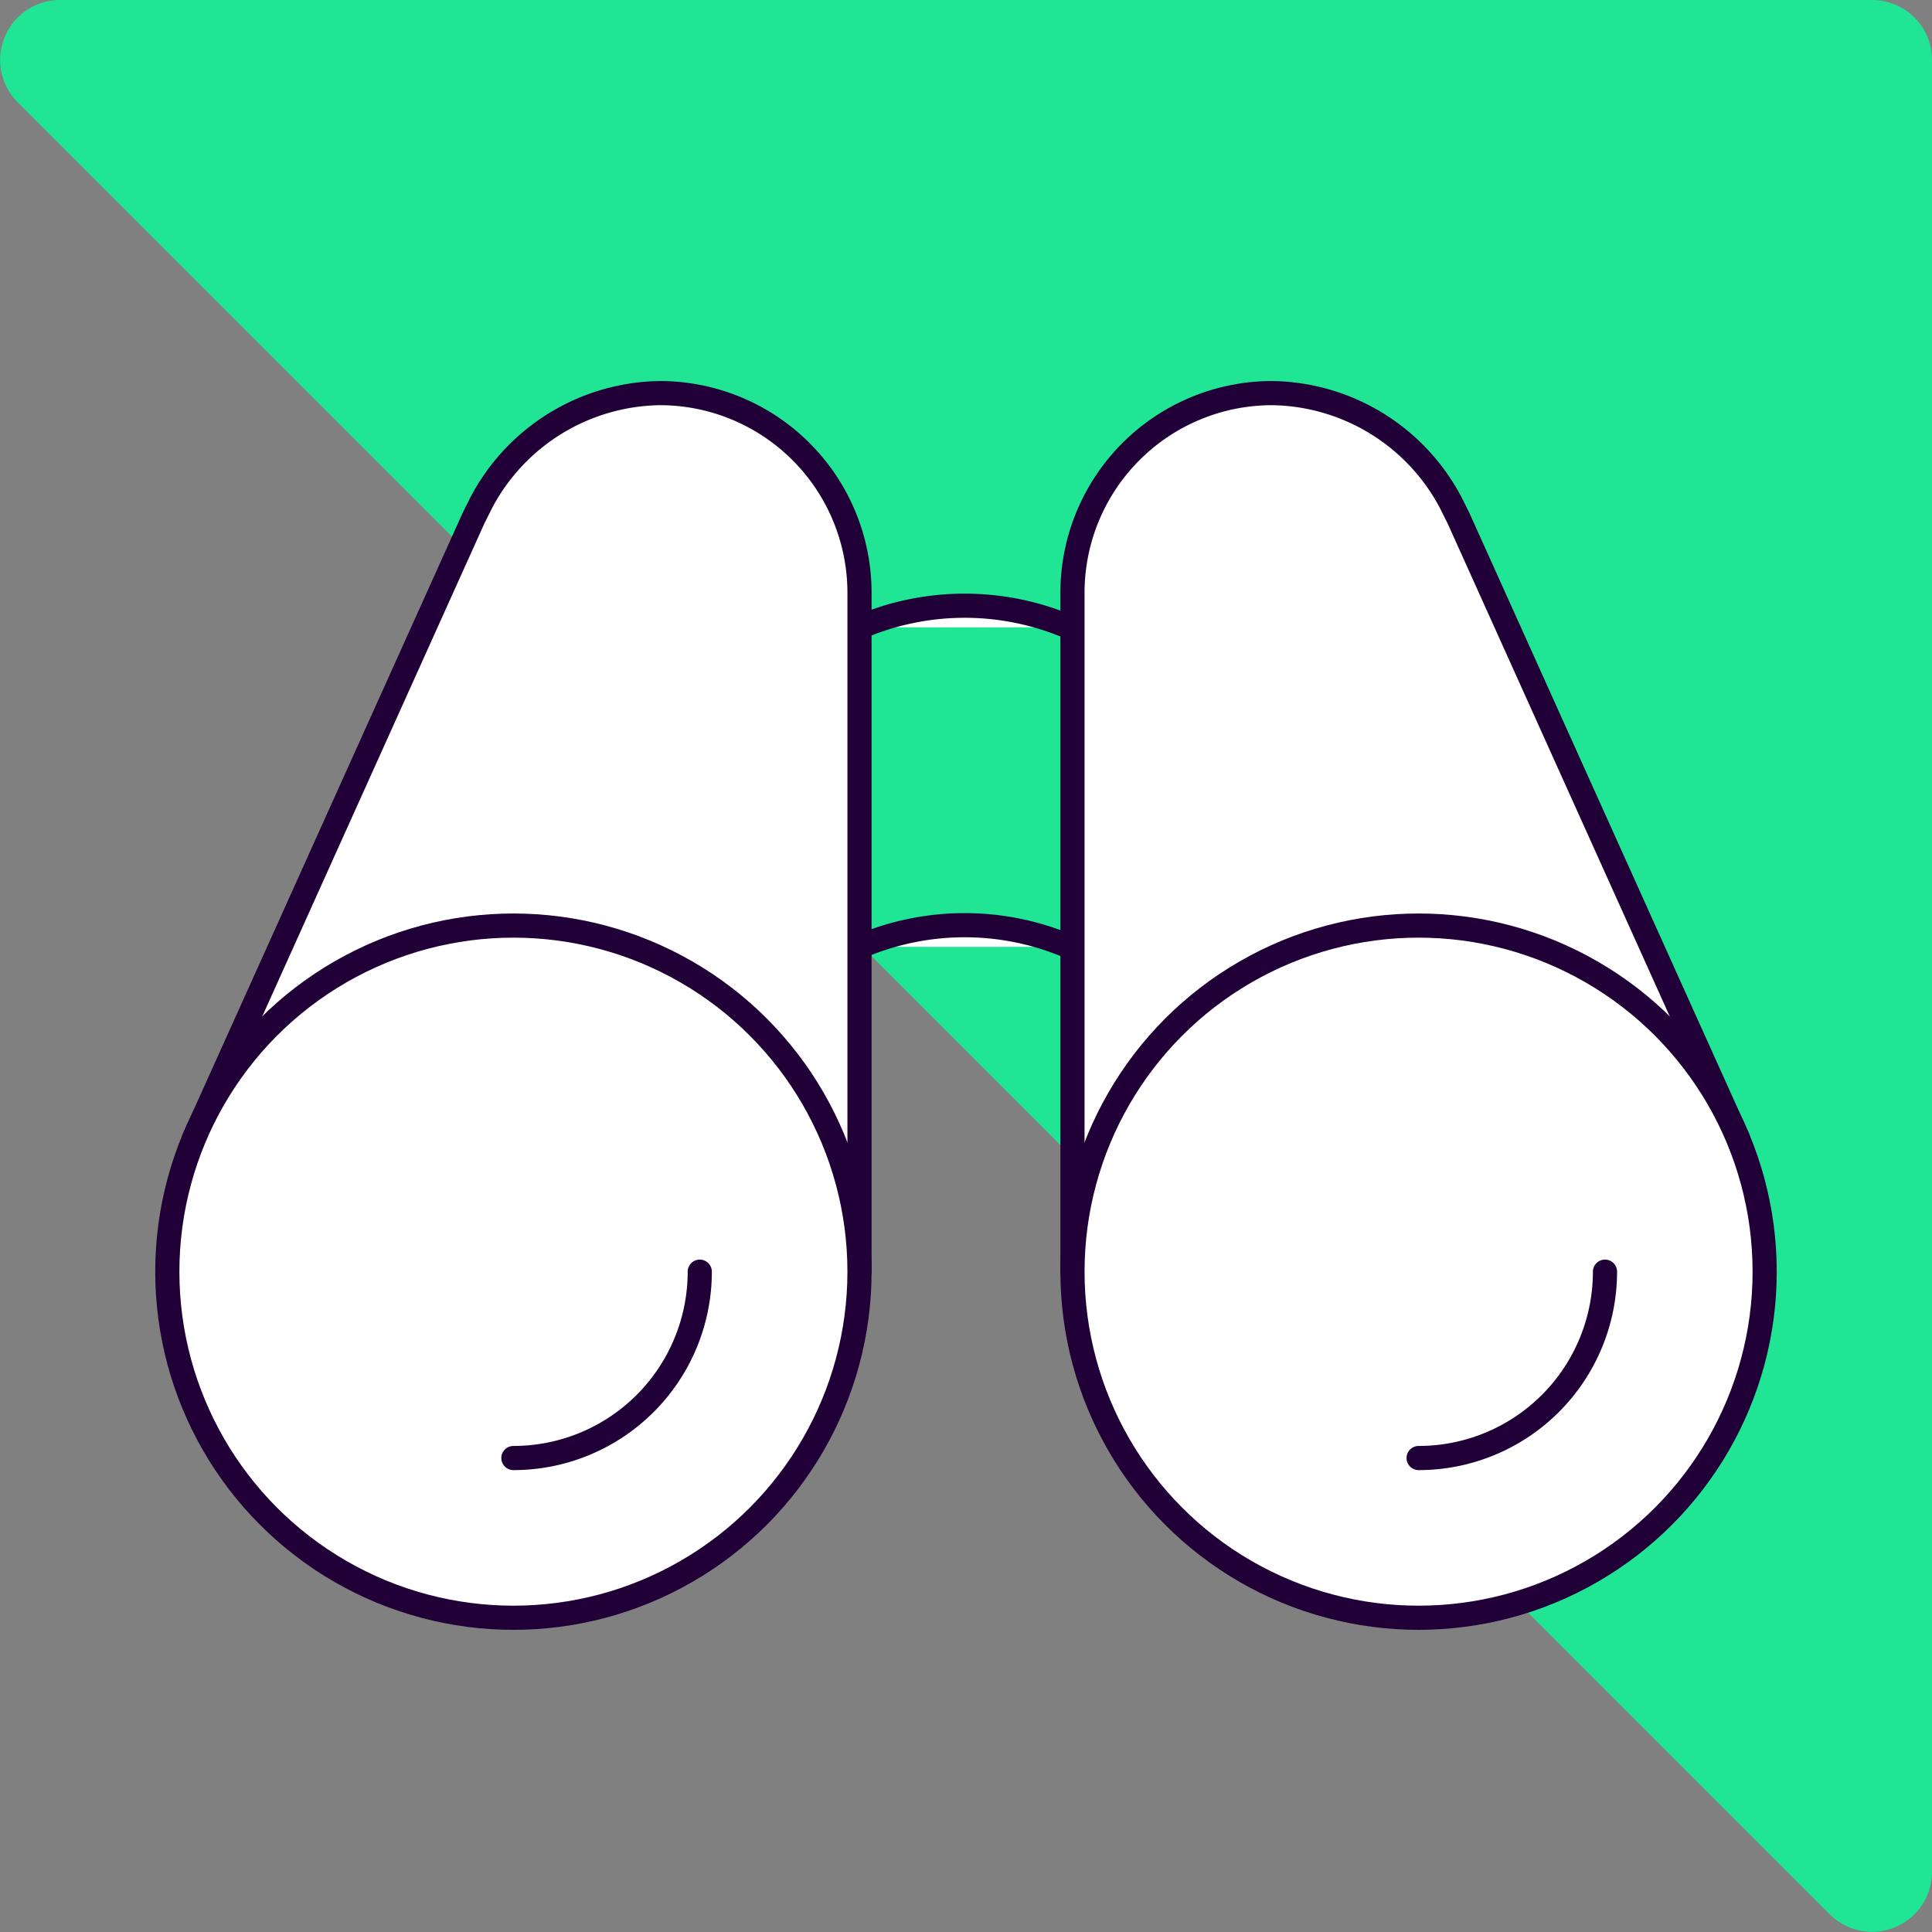
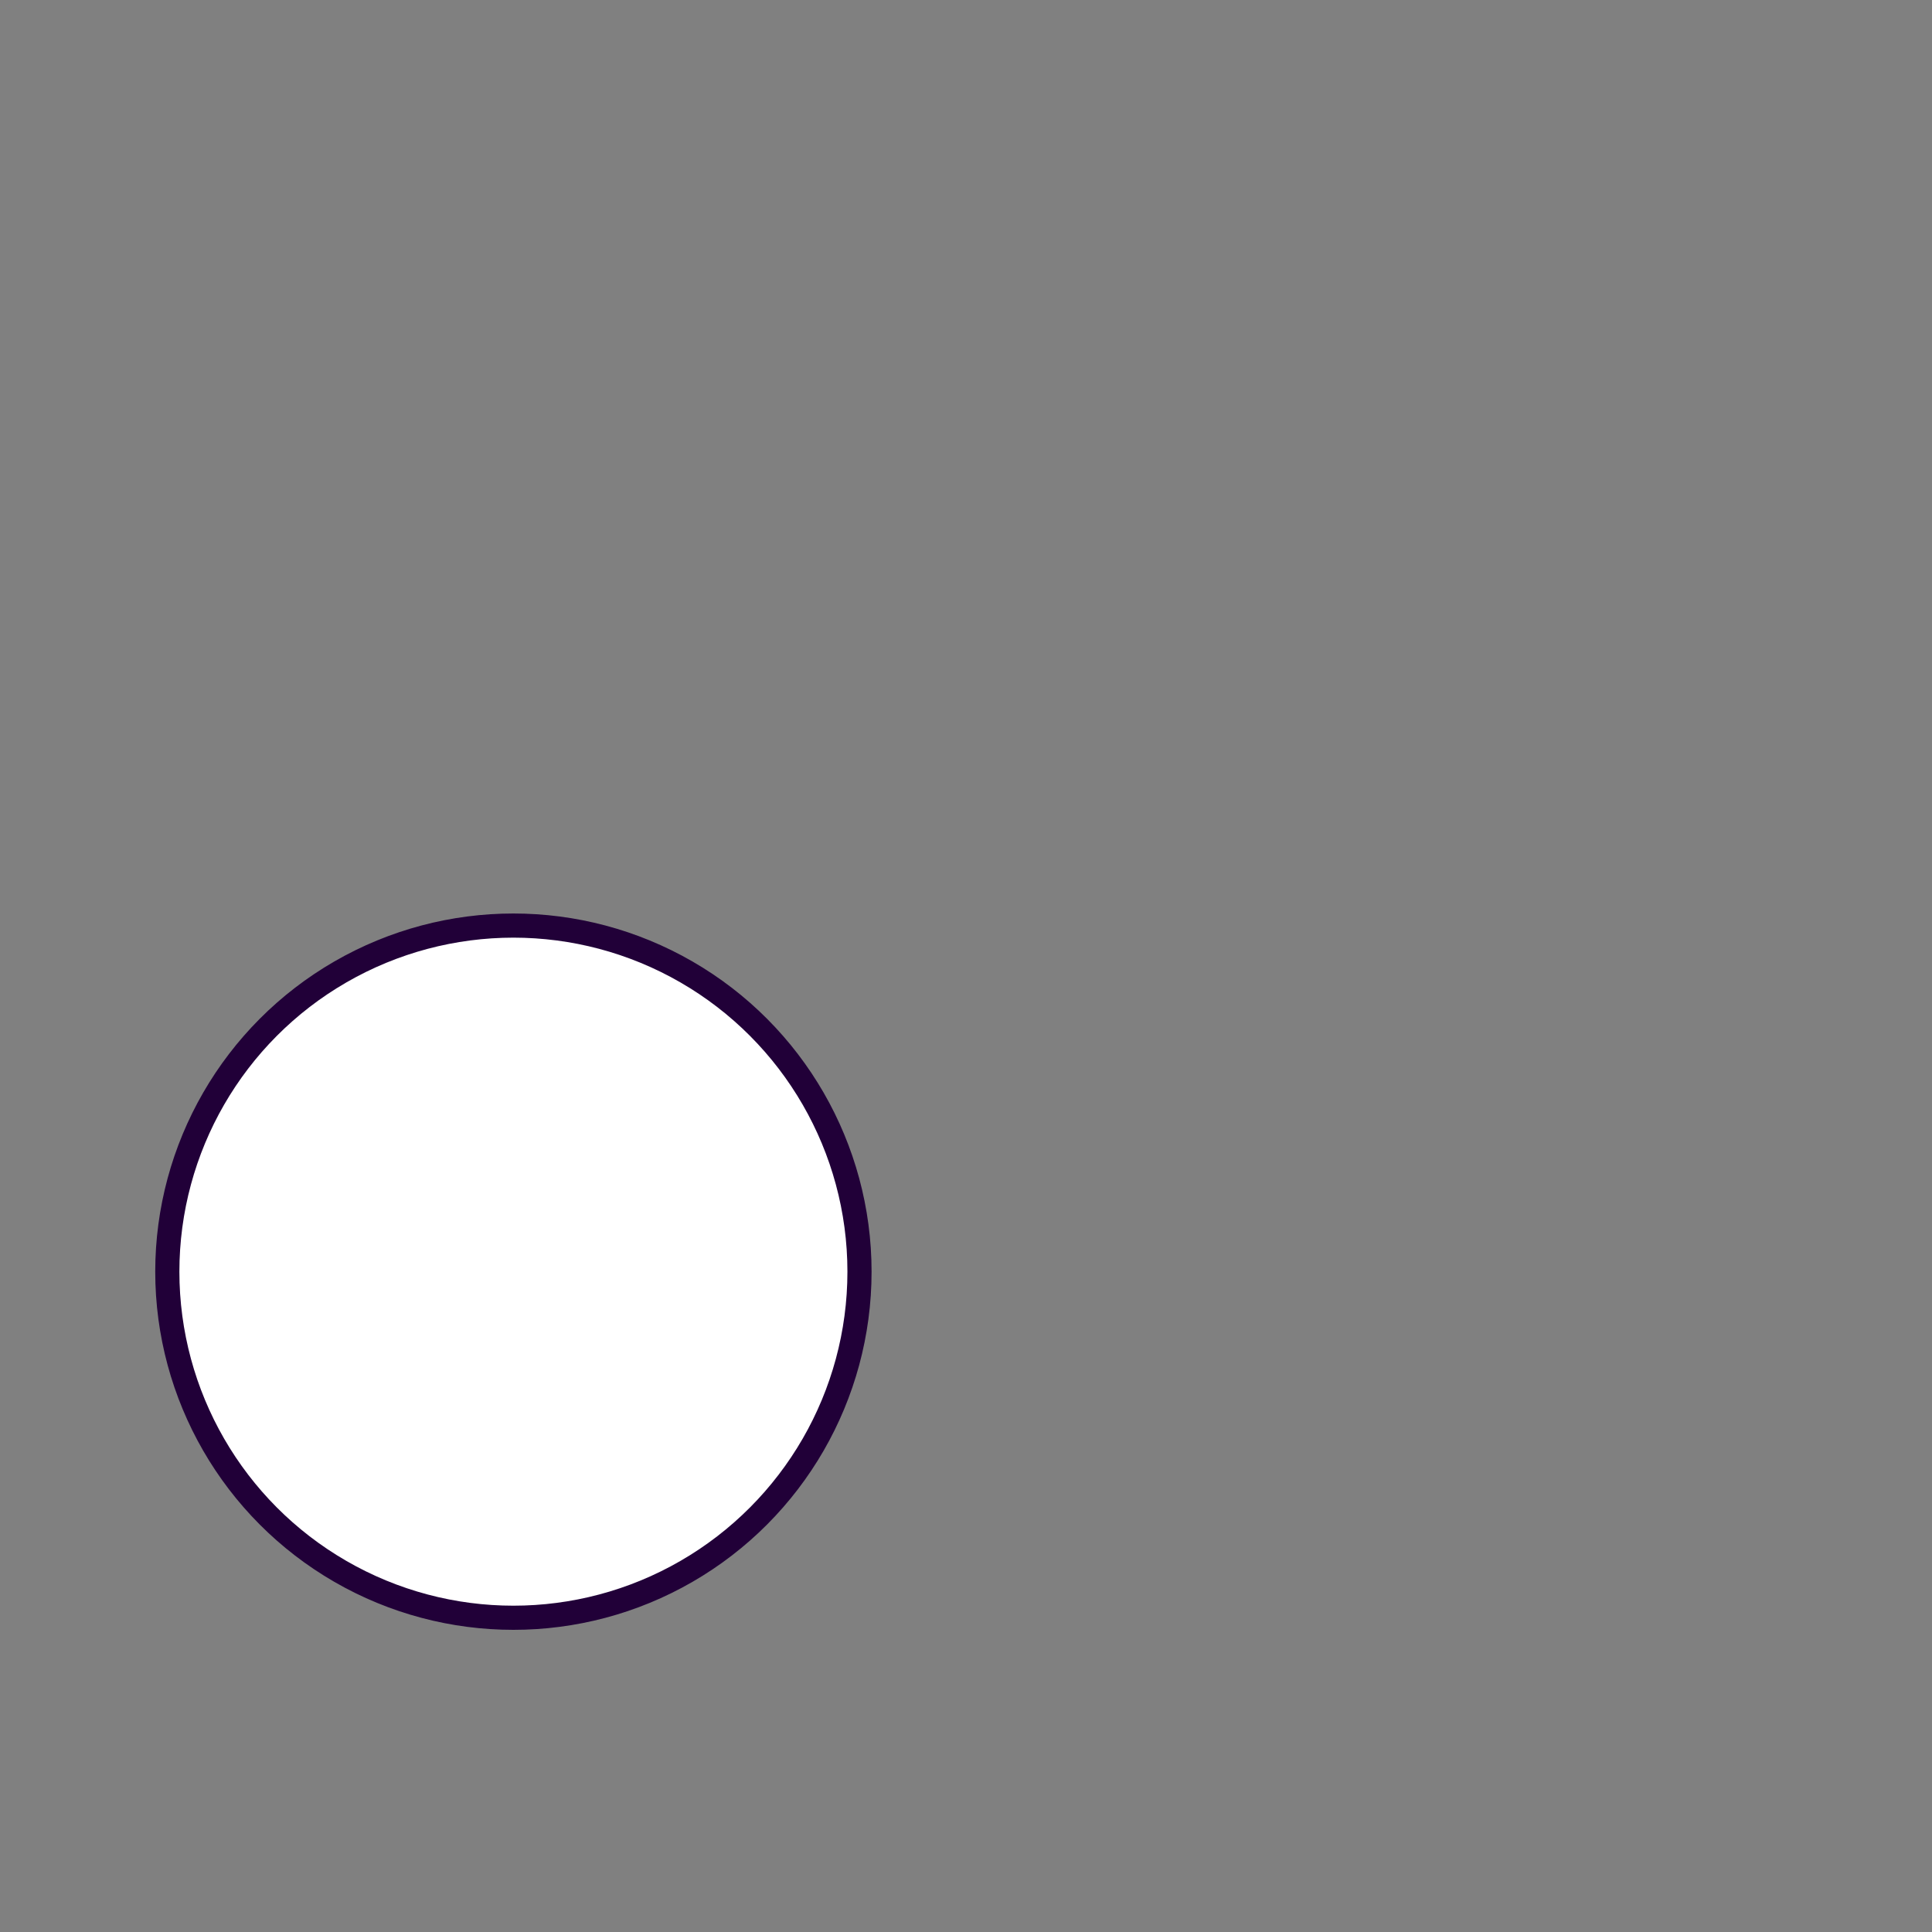
<svg xmlns="http://www.w3.org/2000/svg" width="80" height="80" viewBox="0 0 80 80">
  <rect x="0" y="0" width="80" height="80" fill="#808080" stroke="none" />
  <g id="Group_891" data-name="Group 891" transform="translate(3330.935 -856)">
    <g id="Group_883" data-name="Group 883">
-       <path id="Path_928" data-name="Path 928" d="M75.765,80.742.732,5.708A2.481,2.481,0,0,1,2.485,1.473H77.52A2.481,2.481,0,0,1,80,3.954V78.987a2.481,2.481,0,0,1-4.234,1.754" transform="translate(-3330.935 854.527)" fill="#1fe594" />
      <g id="Group_882" data-name="Group 882" transform="translate(-7.321)">
-         <path id="layer2" d="M30.559,45.378V17.268A8.268,8.268,0,0,0,22.292,9a8.488,8.488,0,0,0-7.386,4.52l-.331.661L3,39.867m36.378,5.512V17.268A8.268,8.268,0,0,1,47.646,9a8.488,8.488,0,0,1,7.386,4.52l.331.661L66.938,39.867M30.559,18.7a11.024,11.024,0,0,1,8.709,0M30.559,31.929a11.024,11.024,0,0,1,8.709,0" transform="translate(-3318.583 863.278)" fill="#fff" stroke="#210038" stroke-linecap="round" stroke-linejoin="round" stroke-miterlimit="10" stroke-width="1" />
-         <ellipse id="layer1" cx="14.331" cy="14.331" rx="14.331" ry="14.331" transform="translate(-3279.205 894.326)" fill="#fff" stroke="#210038" stroke-linecap="round" stroke-linejoin="round" stroke-miterlimit="10" stroke-width="1" />
        <ellipse id="layer1-2" data-name="layer1" cx="14.331" cy="14.331" rx="14.331" ry="14.331" transform="translate(-3316.686 894.326)" fill="#fff" stroke="#210038" stroke-linecap="round" stroke-linejoin="round" stroke-miterlimit="10" stroke-width="1" />
-         <path id="layer1-3" data-name="layer1" d="M22.717,42A7.717,7.717,0,0,1,15,49.717M60.2,42a7.717,7.717,0,0,1-7.717,7.717" transform="translate(-3317.355 866.657)" fill="#fff" stroke="#210038" stroke-linecap="round" stroke-linejoin="round" stroke-miterlimit="10" stroke-width="1" />
      </g>
    </g>
  </g>
</svg>